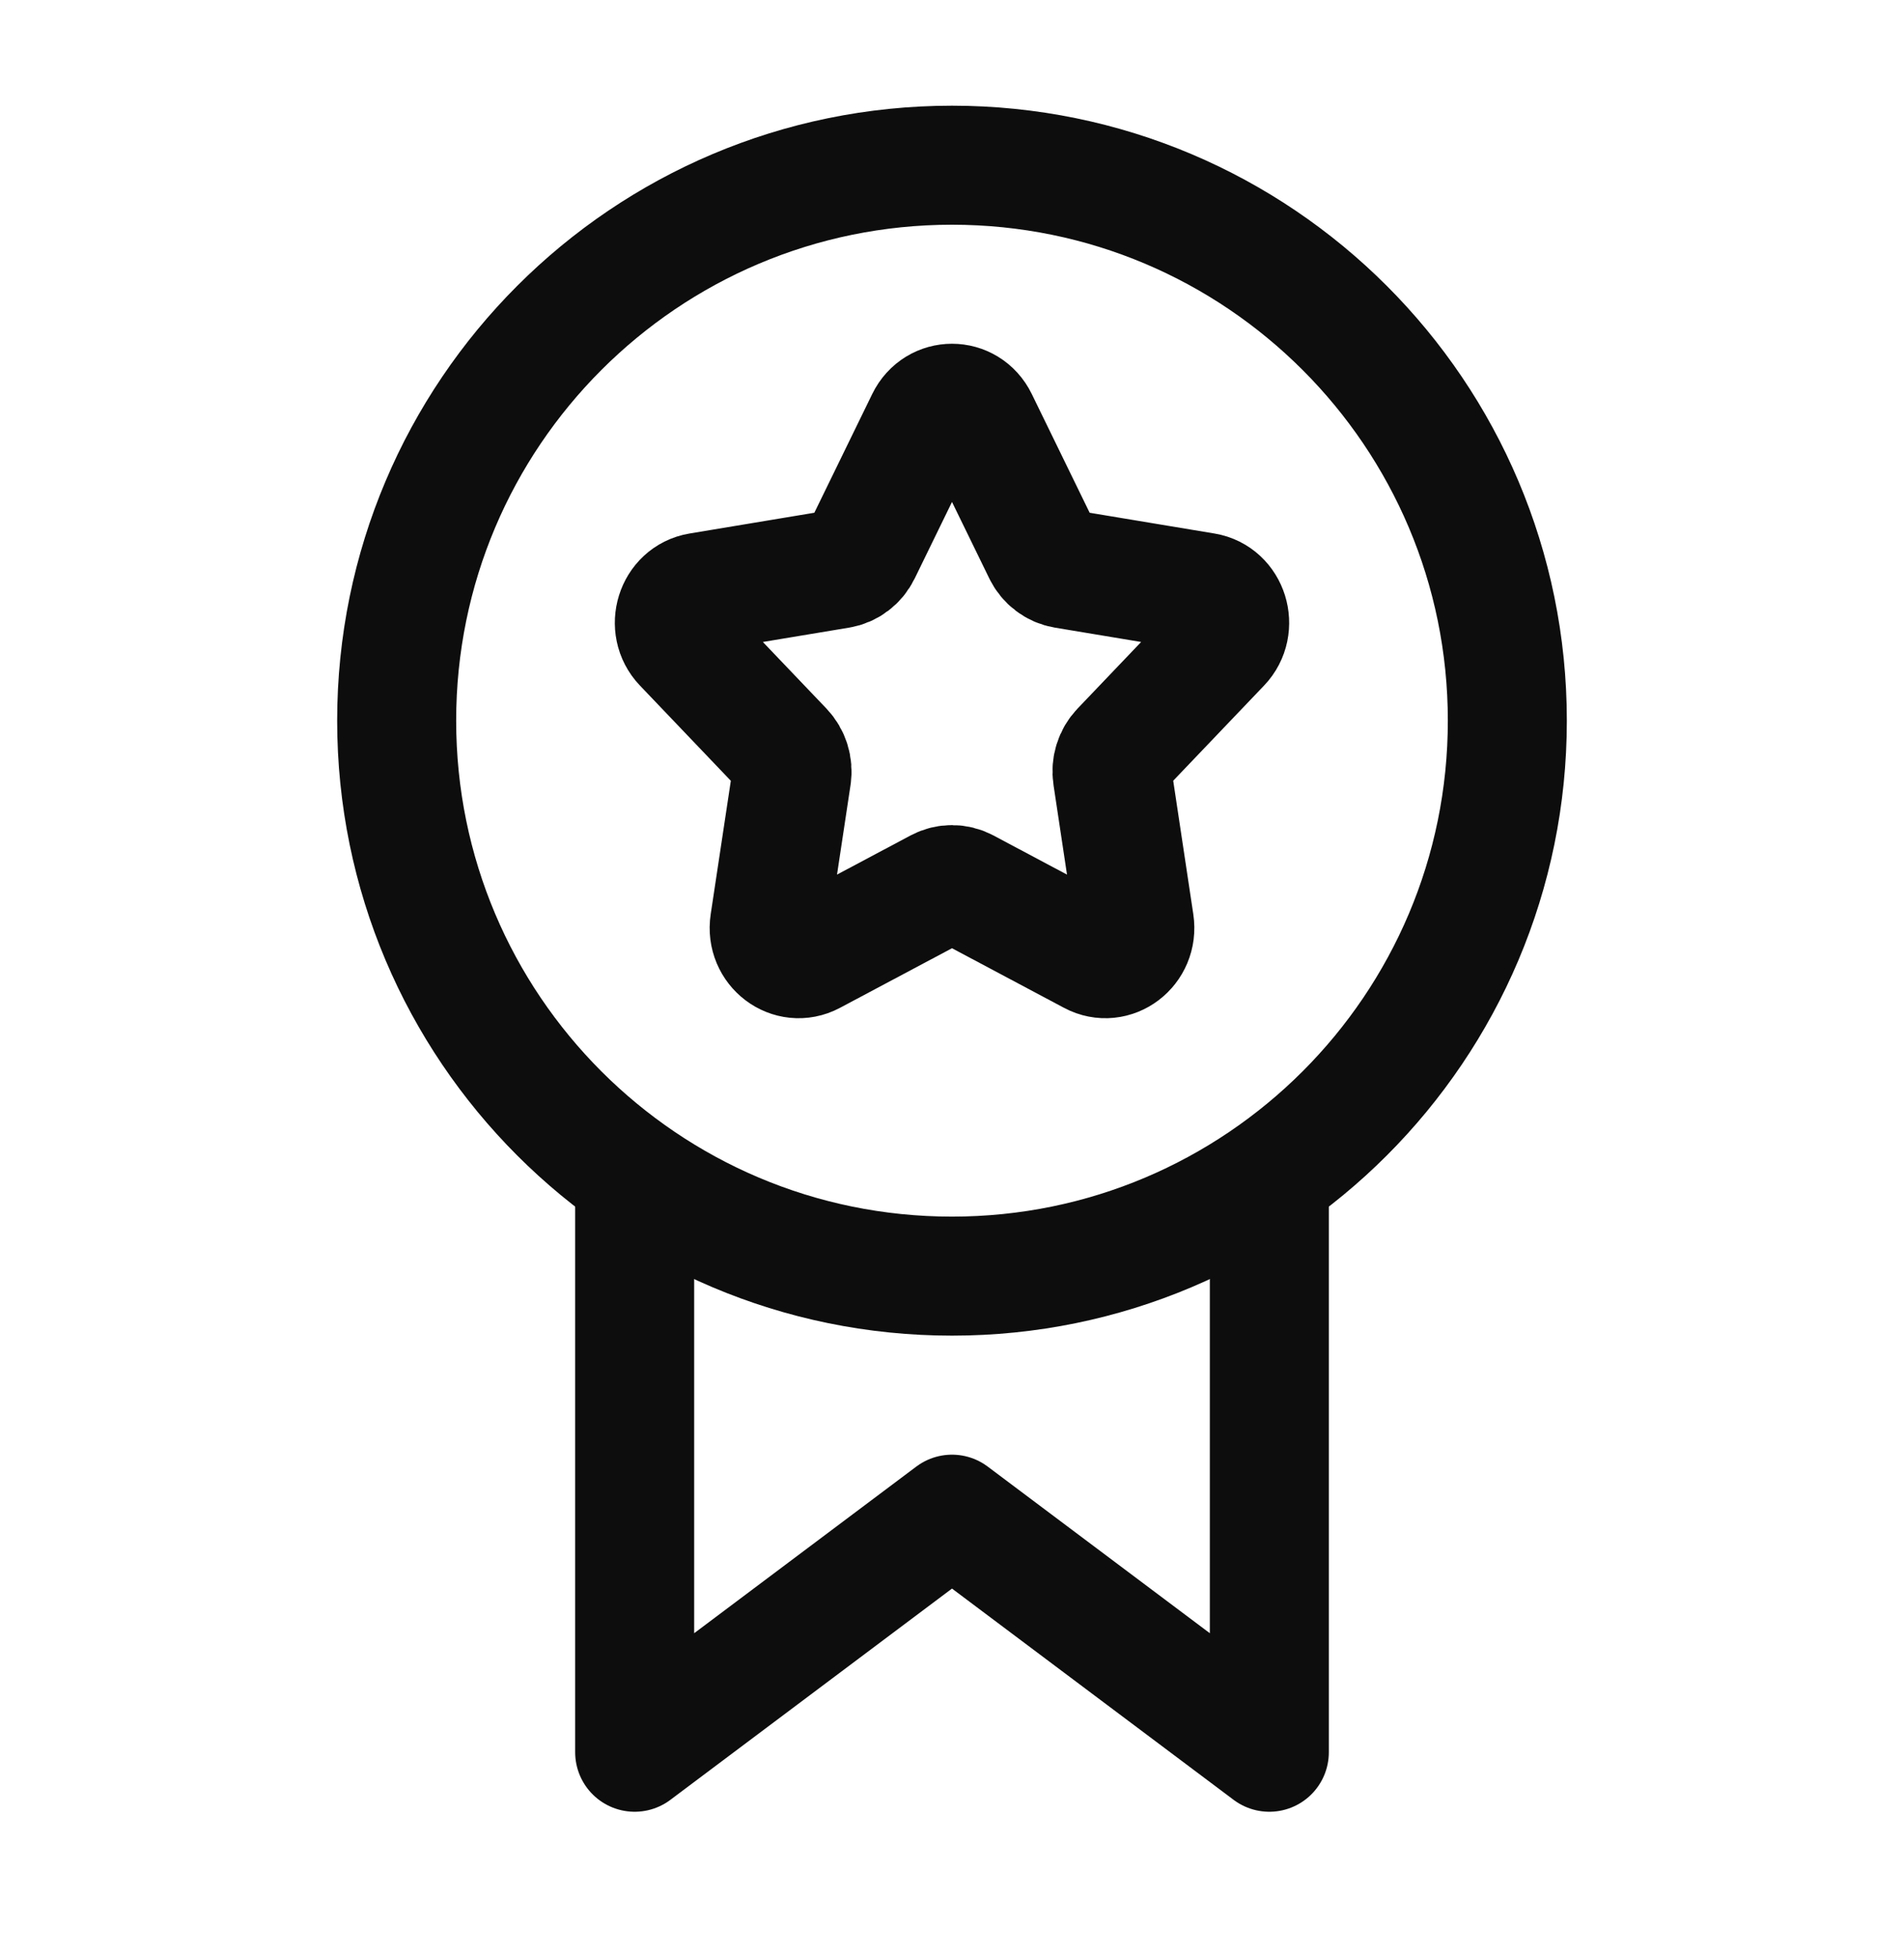
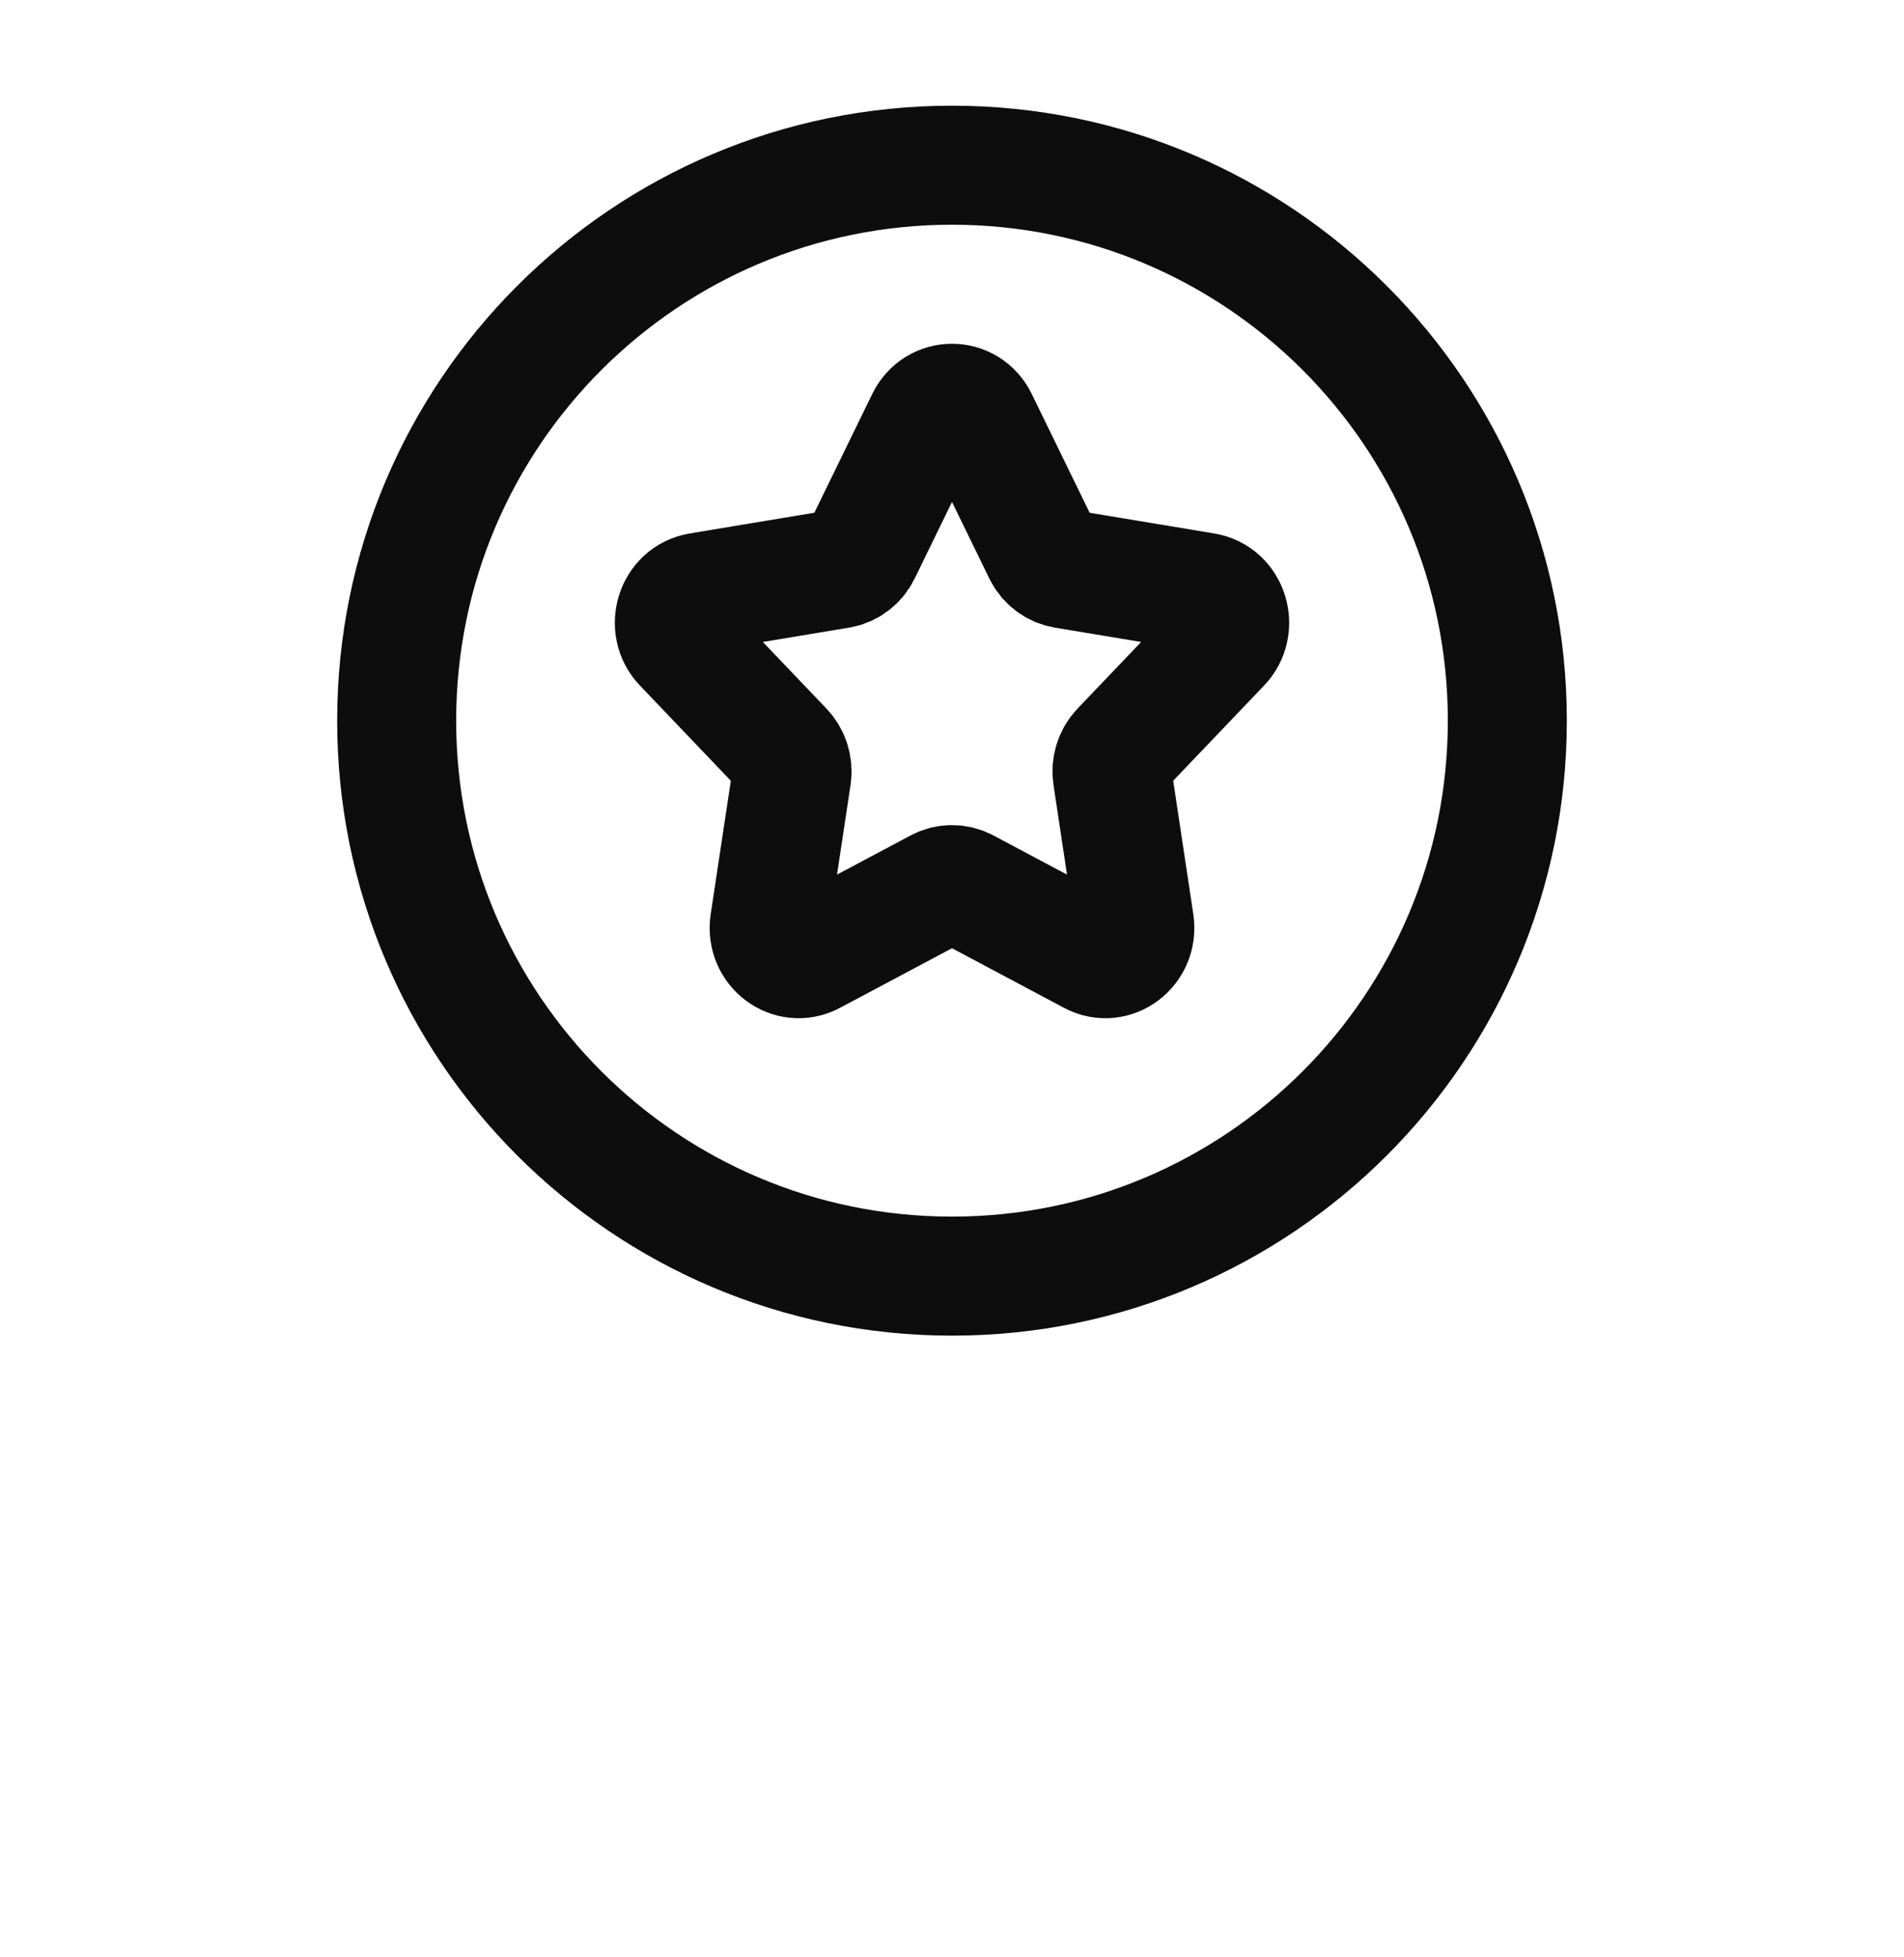
<svg xmlns="http://www.w3.org/2000/svg" width="36" height="37" viewBox="0 0 36 37" fill="none">
  <path d="M28.5 13.623C28.5 19.422 23.799 24.123 18 24.123C12.201 24.123 7.5 19.422 7.5 13.623C7.5 7.824 12.201 3.123 18 3.123C23.799 3.123 28.5 7.824 28.5 13.623Z" stroke="#0D0D0D" stroke-width="2.25" stroke-linecap="round" stroke-linejoin="round" />
-   <path d="M12 22.623V33.123L18 28.623L24 33.123V22.623" stroke="#0D0D0D" stroke-width="2.25" stroke-linecap="round" stroke-linejoin="round" />
  <path d="M17.503 7.941C17.71 7.517 18.29 7.517 18.497 7.941L19.717 10.443C19.798 10.609 19.951 10.724 20.127 10.754L22.779 11.195C23.229 11.27 23.408 11.845 23.087 12.182L21.188 14.171C21.062 14.303 21.004 14.489 21.032 14.673L21.45 17.449C21.521 17.919 21.052 18.274 20.646 18.058L18.253 16.785C18.094 16.701 17.906 16.701 17.747 16.785L15.354 18.058C14.948 18.274 14.479 17.919 14.55 17.449L14.969 14.673C14.996 14.489 14.938 14.303 14.812 14.171L12.913 12.182C12.592 11.845 12.771 11.27 13.221 11.195L15.873 10.754C16.05 10.724 16.202 10.609 16.283 10.443L17.503 7.941Z" stroke="#0D0D0D" stroke-width="2.25" stroke-linecap="round" stroke-linejoin="round" />
</svg>